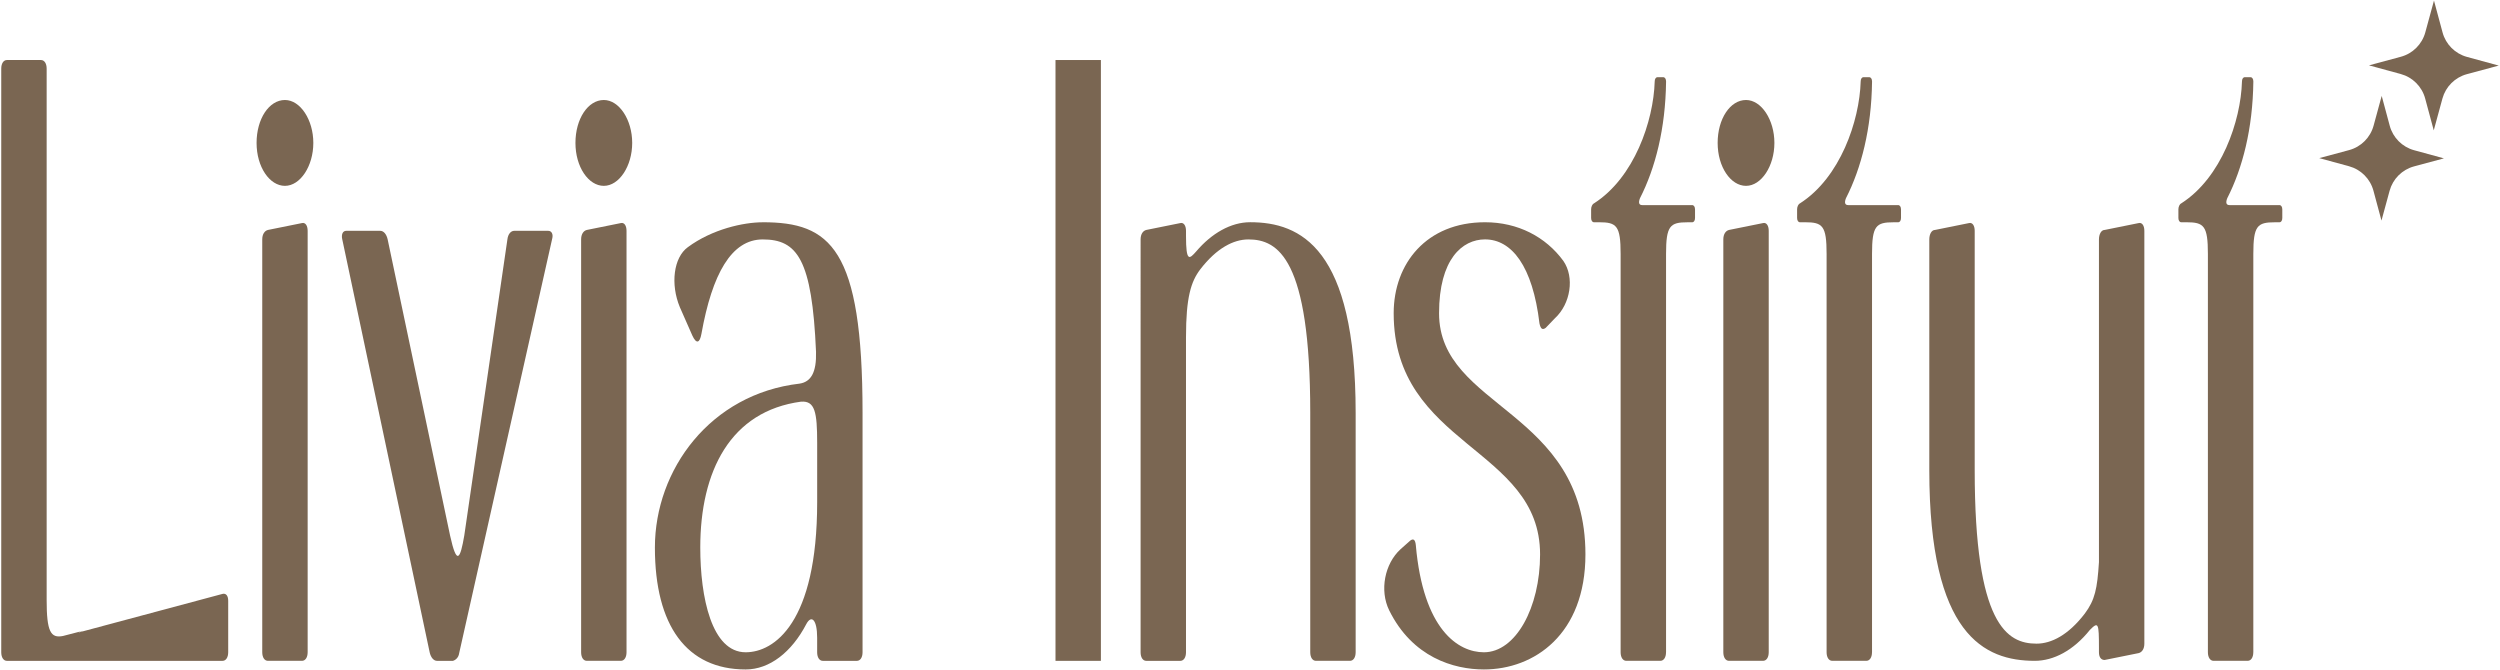
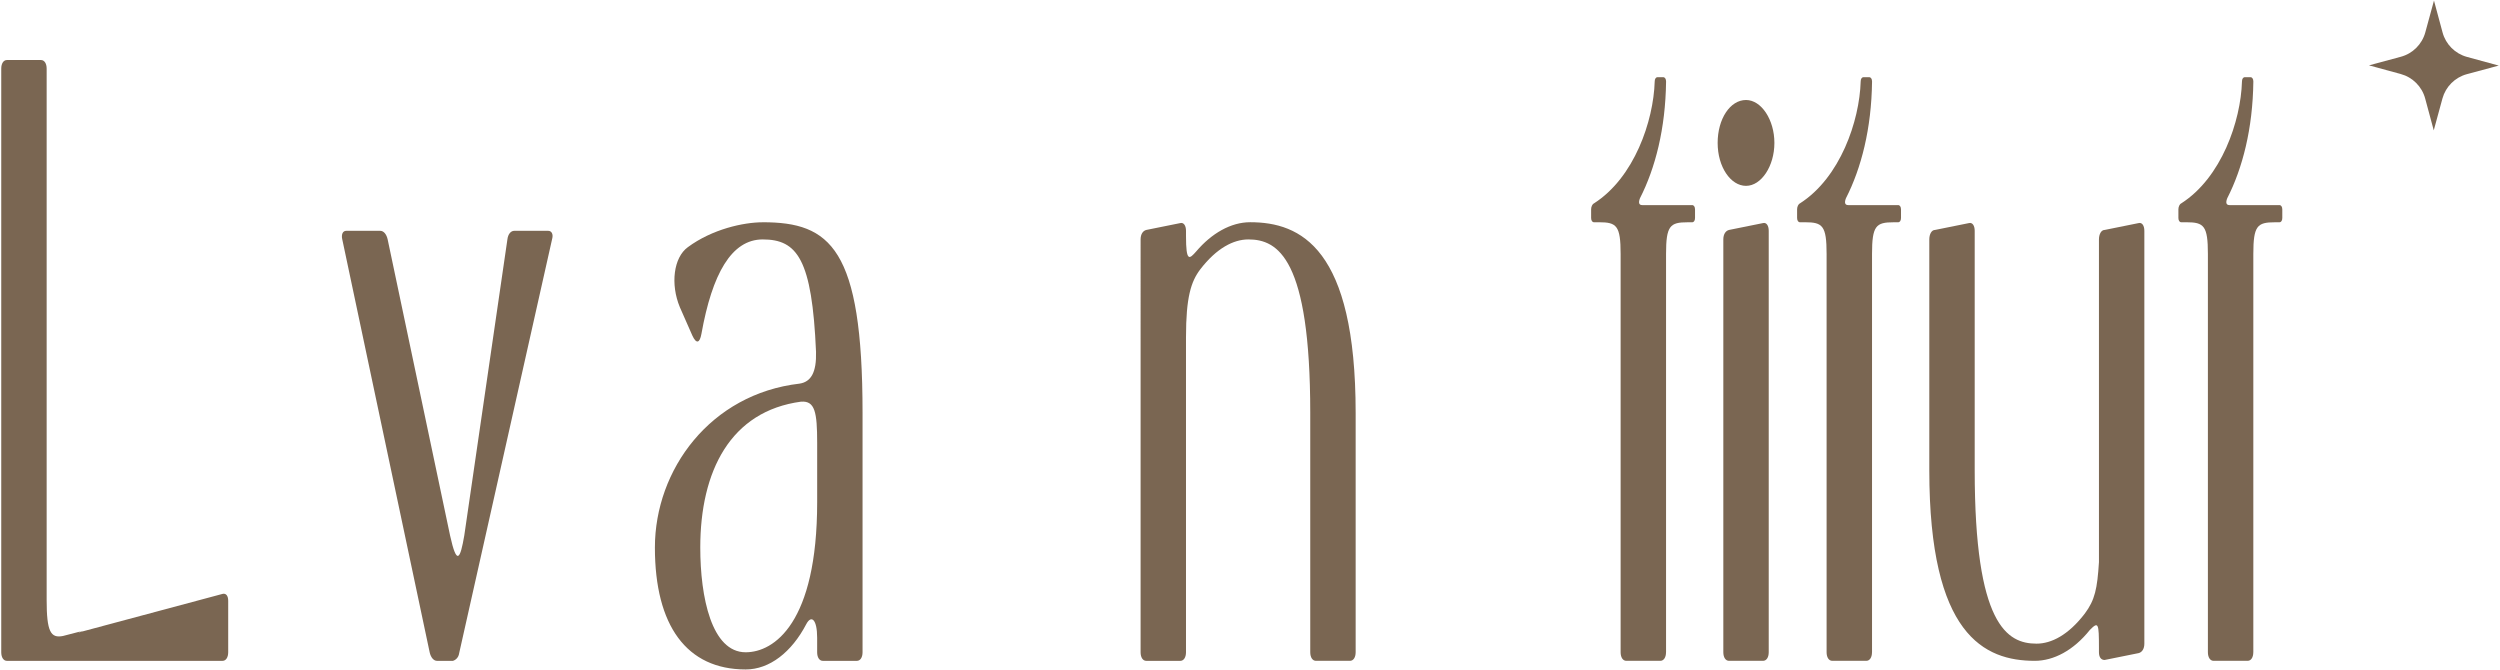
<svg xmlns="http://www.w3.org/2000/svg" id="Calque_1" data-name="Calque 1" viewBox="0 0 1000 268">
  <defs>
    <style>      .cls-1 {        fill: #7a6652;      }    </style>
  </defs>
  <g>
    <path class="cls-1" d="M18.66,239.96c0,12.7,1.59,15.45,6.58,14.42l7.94-2.06c-.68.34-1.36.34-1.82.69l57.65-15.45c1.36-.34,2.27.69,2.27,2.75v20.6c0,2.06-.91,3.43-2.27,3.43H2.77c-1.36,0-2.27-1.37-2.27-3.43V27.44c0-2.06.91-3.43,2.27-3.43h13.62c1.36,0,2.27,1.37,2.27,3.43v212.52Z" />
-     <path class="cls-1" d="M113.98,40c6.13,0,11.35,7.9,11.35,17.17s-5.22,17.17-11.35,17.17-11.35-7.55-11.35-17.17,4.99-17.17,11.35-17.17ZM104.9,95.76c0-2.06.91-3.43,2.27-3.78l13.62-2.75c1.36-.34,2.27,1.03,2.27,3.09v168.58c0,2.06-.91,3.43-2.27,3.43h-13.62c-1.36,0-2.27-1.37-2.27-3.43V95.76Z" />
    <path class="cls-1" d="M136.9,95.76c-.45-2.06.23-3.43,1.59-3.43h13.62c1.36,0,2.5,1.37,2.95,3.43l24.97,118.45c2.72,12.36,4.09,9.27,5.68,0l17.25-118.45c.23-2.06,1.36-3.43,2.72-3.43h13.62c1.36,0,2.04,1.37,1.59,3.09l-37.22,165.83c-.23,1.72-1.36,2.75-2.5,3.09h-6.36c-1.36,0-2.5-1.37-2.95-3.43l-34.95-165.14Z" />
-     <path class="cls-1" d="M241.53,40c6.13,0,11.35,7.9,11.35,17.17s-5.22,17.17-11.35,17.17-11.35-7.55-11.35-17.17,4.99-17.17,11.35-17.17ZM232.45,95.76c0-2.06.91-3.43,2.27-3.78l13.62-2.75c1.36-.34,2.27,1.03,2.27,3.09v168.58c0,2.06-.91,3.43-2.27,3.43h-13.62c-1.36,0-2.27-1.37-2.27-3.43V95.76Z" />
    <path class="cls-1" d="M305.08,88.9c27.01,0,39.94,10.3,39.94,76.22v95.79c0,2.06-.91,3.43-2.27,3.43h-13.62c-1.36,0-2.27-1.37-2.27-3.43v-5.84c0-7.21-2.27-9.27-4.31-5.49-5.9,11.33-14.75,18.2-24.28,18.2-23.6,0-36.31-17.51-36.31-48.75s22.24-61.46,57.87-65.58c4.54-.69,6.81-4.46,6.58-12.7-1.59-37.08-7.49-44.98-21.33-44.98-12.48,0-20.2,13.73-24.51,37.77-.68,3.78-2.04,4.12-3.63.69l-4.99-11.33c-3.86-9.27-2.5-19.91,3.18-24.03,9.76-7.21,22.24-9.96,29.96-9.96ZM320.51,160.65c-28.37,3.78-40.4,27.81-40.4,58.37,0,19.91,4.54,41.89,18.16,41.89,11.35,0,28.6-11.67,28.6-60.08v-23.69c0-12.36-.91-16.82-6.36-16.48Z" />
-     <path class="cls-1" d="M422.2,24.01h18.16v240.33h-18.16V24.01Z" />
    <path class="cls-1" d="M524.1,165.12c0-61.8-12.94-69.35-24.74-69.35-5.9,0-12.71,3.43-19.29,12.02-3.63,4.81-5.67,10.99-5.67,27.12v126c0,2.06-.91,3.43-2.27,3.43h-13.62c-1.36,0-2.27-1.37-2.27-3.43V95.76c0-2.06.91-3.43,2.27-3.78l13.62-2.75c1.36-.34,2.27,1.03,2.27,3.09v2.06c0,10.64,1.36,9.27,4.09,6.18,6.13-7.21,13.84-11.67,21.56-11.67,20.2,0,42.21,10.3,42.21,76.22v95.79c0,2.06-.91,3.43-2.27,3.43h-13.62c-1.36,0-2.27-1.37-2.27-3.43v-95.79Z" />
-     <path class="cls-1" d="M564.05,216.27c1.36-1.03,2.04-.34,2.27,1.72,2.95,33.99,17.02,42.92,27.24,42.92,12.71,0,22.47-17.85,22.47-39.14,0-42.92-58.56-43.26-58.56-96.48,0-19.91,13.16-36.39,36.54-36.39,13.16,0,24.28,5.84,31.32,15.45,4.54,6.52,2.95,17.17-3.41,23l-3.63,3.78c-1.36,1.03-2.04.34-2.5-1.72-2.72-23-11.12-33.65-21.79-33.65-9.08,0-18.38,7.9-18.38,29.53,0,38.11,58.55,38.45,58.55,96.48,0,31.93-20.43,46.01-40.62,46.01-12.03,0-28.6-4.81-37.9-23.69-3.86-7.9-1.82-18.54,4.54-24.38l3.86-3.43Z" />
    <path class="cls-1" d="M666.41,260.9c0,2.06-.91,3.43-2.27,3.43h-13.62c-1.36,0-2.27-1.37-2.27-3.43V101.6c0-11.33-1.59-12.7-8.62-12.7h-2.04c-.68,0-1.14-.69-1.14-1.72v-3.43c0-1.03.45-2.06,1.14-2.4,16.12-10.3,23.83-32.96,24.29-48.75,0-1.03.45-1.72,1.14-1.72h2.27c.68,0,1.14.69,1.14,1.72-.23,18.88-4.31,34.68-10.44,46.69-.68,1.72-.45,2.75.91,2.75h19.97c.68,0,1.14.69,1.14,1.72v3.43c0,1.03-.45,1.72-1.14,1.72h-1.82c-7.04,0-8.63,1.37-8.63,12.7v159.3Z" />
    <path class="cls-1" d="M698.41,40c6.13,0,11.35,7.9,11.35,17.17s-5.22,17.17-11.35,17.17-11.35-7.55-11.35-17.17,4.99-17.17,11.35-17.17ZM689.33,95.76c0-2.06.91-3.43,2.27-3.78l13.62-2.75c1.36-.34,2.27,1.03,2.27,3.09v168.58c0,2.06-.91,3.43-2.27,3.43h-13.62c-1.36,0-2.27-1.37-2.27-3.43V95.76Z" />
    <path class="cls-1" d="M748.8,260.9c0,2.06-.91,3.43-2.27,3.43h-13.62c-1.36,0-2.27-1.37-2.27-3.43V101.6c0-11.33-1.59-12.7-8.62-12.7h-2.04c-.68,0-1.14-.69-1.14-1.72v-3.43c0-1.03.45-2.06,1.14-2.4,16.11-10.3,23.83-32.96,24.29-48.75,0-1.03.45-1.72,1.14-1.72h2.27c.68,0,1.14.69,1.14,1.72-.23,18.88-4.31,34.68-10.44,46.69-.68,1.72-.45,2.75.91,2.75h19.97c.68,0,1.14.69,1.14,1.72v3.43c0,1.03-.45,1.72-1.14,1.72h-1.82c-7.04,0-8.63,1.37-8.63,12.7v159.3Z" />
    <path class="cls-1" d="M771.72,95.76c0-2.06.91-3.78,2.27-3.78l13.62-2.75c1.36-.34,2.27,1.03,2.27,3.09v95.79c0,61.8,12.94,69.35,24.74,69.35,5.9,0,12.71-3.43,19.29-12.02,4.09-5.49,4.99-9.96,5.67-20.6V95.76c0-2.06.91-3.78,2.27-3.78l13.62-2.75c1.36-.34,2.27,1.03,2.27,3.09v165.14c0,2.06-.91,3.43-2.27,3.78l-13.62,2.75c-1.36,0-2.27-1.03-2.27-3.09v-1.72c0-9.96-.23-10.64-3.63-7.21-6.58,8.24-14.53,12.36-22.02,12.36-20.2,0-42.21-10.3-42.21-76.22v-92.36Z" />
    <path class="cls-1" d="M901.32,260.9c0,2.06-.91,3.43-2.27,3.43h-13.62c-1.36,0-2.27-1.37-2.27-3.43V101.6c0-11.33-1.59-12.7-8.62-12.7h-2.04c-.68,0-1.14-.69-1.14-1.72v-3.43c0-1.03.45-2.06,1.14-2.4,16.11-10.3,23.83-32.96,24.29-48.75,0-1.03.45-1.72,1.14-1.72h2.27c.68,0,1.14.69,1.14,1.72-.23,18.88-4.31,34.68-10.44,46.69-.68,1.72-.45,2.75.91,2.75h19.97c.68,0,1.14.69,1.14,1.72v3.43c0,1.03-.45,1.72-1.14,1.72h-1.82c-7.04,0-8.63,1.37-8.63,12.7v159.3Z" />
  </g>
  <path class="cls-1" d="M973.5,52.14l-3.43-12.73c-1.28-4.77-5-8.5-9.76-9.8l-12.72-3.47,12.73-3.43c4.77-1.28,8.5-5,9.8-9.76l3.47-12.72,3.43,12.73c1.28,4.77,5,8.5,9.76,9.8l12.72,3.47-12.73,3.43c-4.77,1.28-8.5,5-9.8,9.76l-3.47,12.72Z" />
-   <path class="cls-1" d="M952.59,88.23l-3.21-11.93c-1.28-4.77-5-8.5-9.76-9.8l-11.92-3.25,11.93-3.21c4.77-1.28,8.5-5,9.8-9.76l3.25-11.92,3.21,11.93c1.28,4.77,5,8.5,9.76,9.8l11.92,3.25-11.93,3.21c-4.77,1.28-8.5,5-9.8,9.76l-3.25,11.92Z" />
</svg>